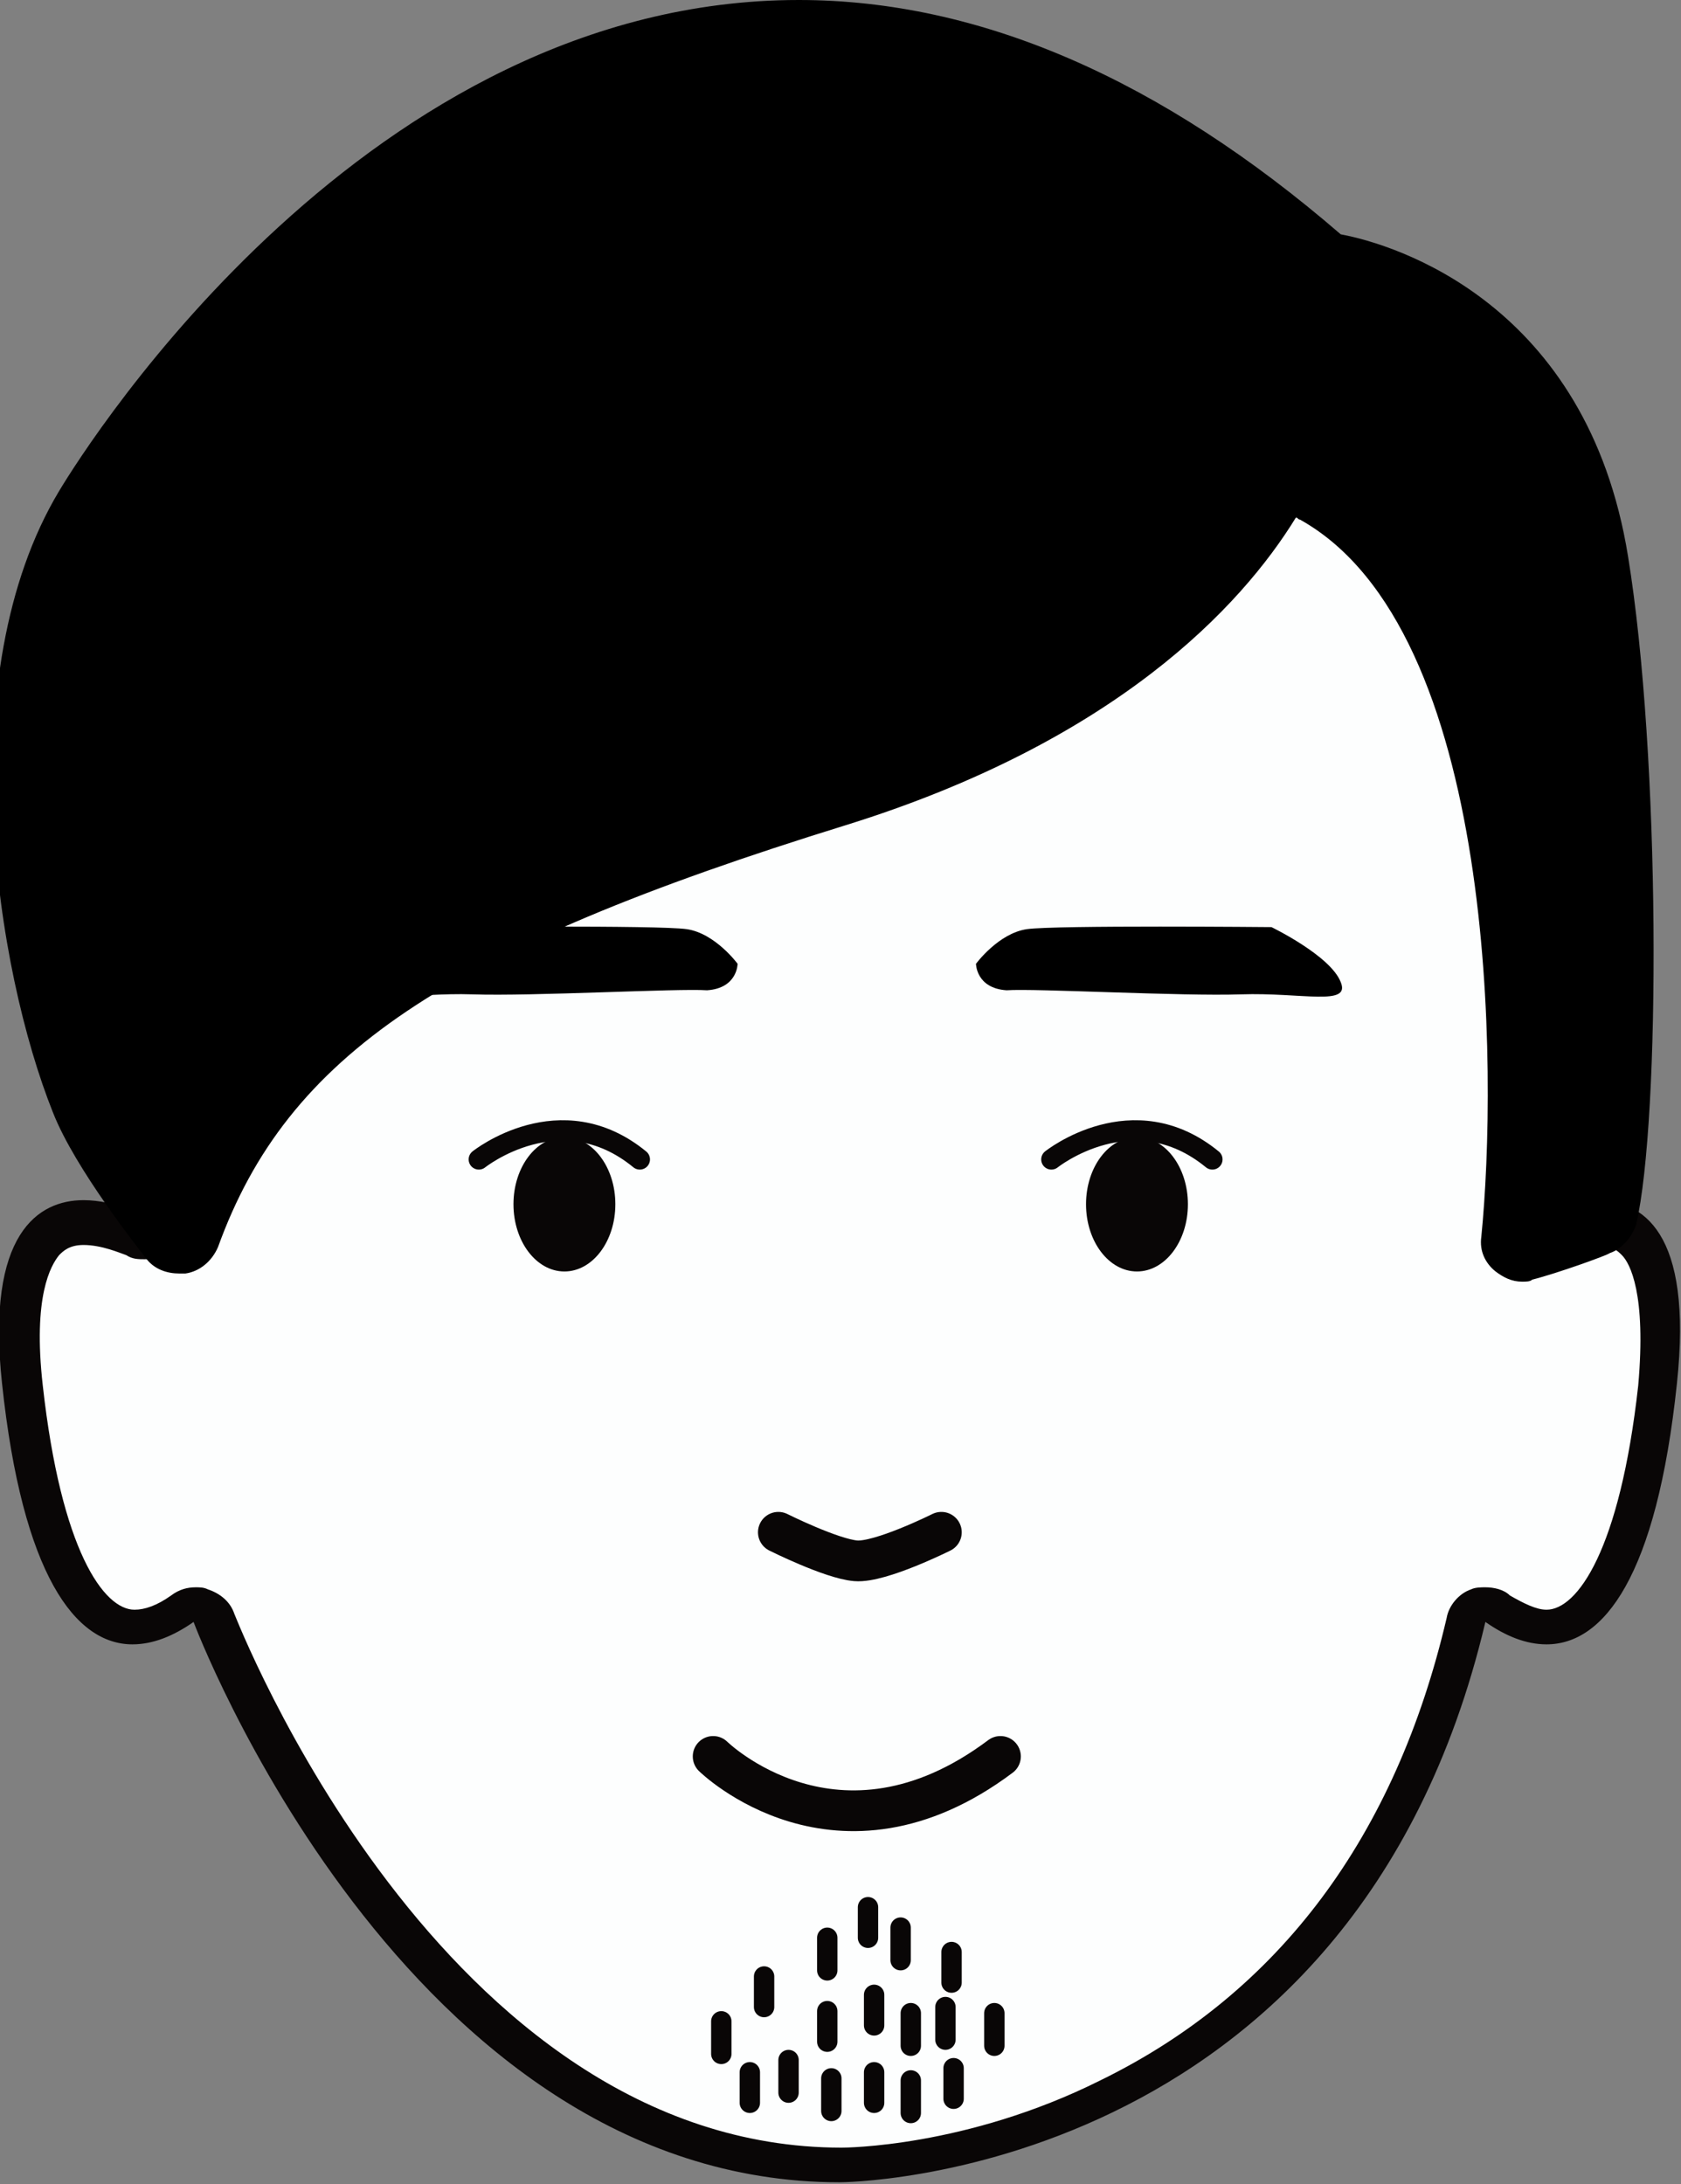
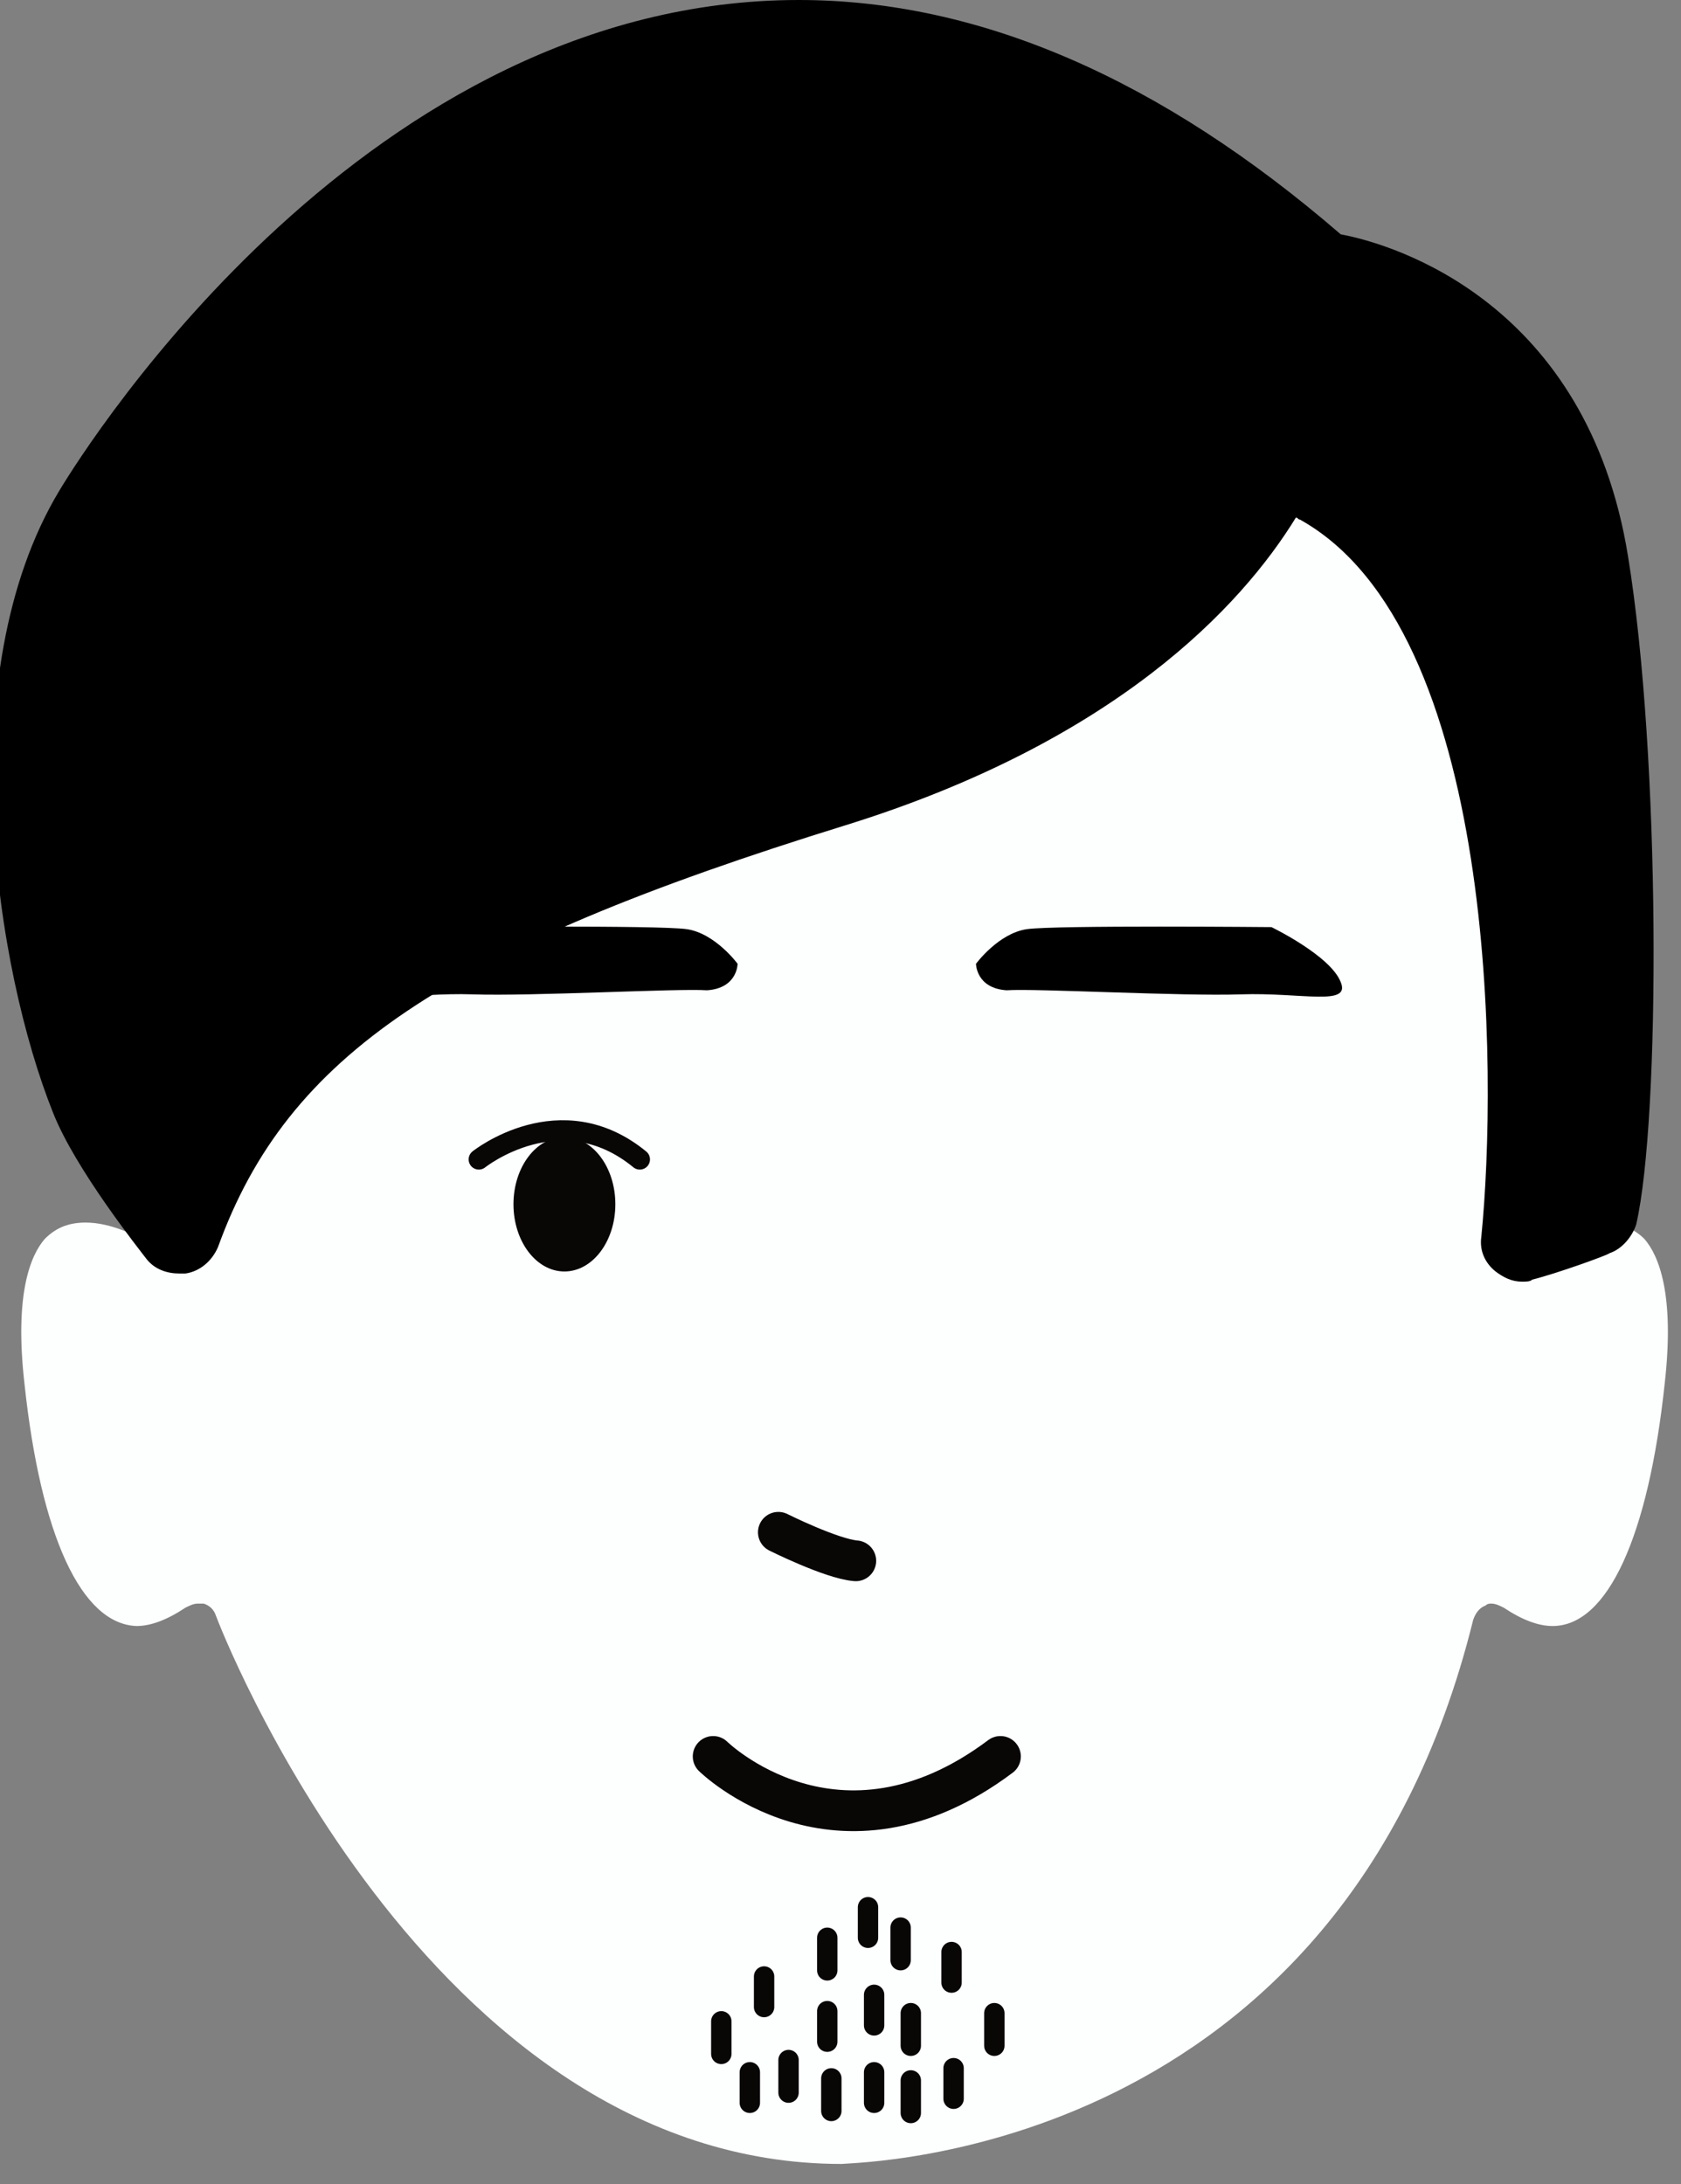
<svg xmlns="http://www.w3.org/2000/svg" version="1.1" x="0px" y="0px" viewBox="0 0 82.5 107.2" style="enable-background:new 0 0 82.5 107.2;" xml:space="preserve">
  <rect x="0" y="0" width="82.5" height="107.2" fill="#808080" stroke="none" />
  <style type="text/css">
	.st0{fill:#FFFFFF;stroke:#040000;stroke-width:0.75;stroke-miterlimit:10;}
	.st1{fill:none;stroke:#040000;stroke-width:0.75;stroke-linecap:round;stroke-linejoin:round;stroke-miterlimit:10;}
	.st2{fill:#040000;}
	.st3{fill:#FDFEFE;stroke:#090606;stroke-width:2;stroke-linecap:round;stroke-linejoin:round;stroke-miterlimit:10;}
	.st4{fill:#FFFFFF;stroke:#000000;stroke-width:2;stroke-linecap:round;stroke-linejoin:round;stroke-miterlimit:10;}
	.st5{fill:#FFFFFF;}
	.st6{fill:#FDFEFE;}
	.st7{fill:#FFFFFF;stroke:#000000;stroke-width:2.5;stroke-miterlimit:10;}
	.st8{stroke:#000000;stroke-width:2;stroke-miterlimit:10;}
	.st9{fill:none;stroke:#000000;stroke-width:2.5;stroke-linecap:round;stroke-linejoin:round;stroke-miterlimit:10;}
	.st10{fill:none;stroke:#000000;stroke-width:2.5;stroke-miterlimit:10;}
	.st11{fill:#231815;stroke:#000000;stroke-width:2.5;stroke-linecap:round;stroke-linejoin:round;stroke-miterlimit:10;}
	.st12{fill:none;stroke:#040000;stroke-width:2;stroke-linecap:round;stroke-linejoin:round;stroke-miterlimit:10;}
	.st13{fill:#040000;stroke:#040000;stroke-linecap:round;stroke-linejoin:round;stroke-miterlimit:10;}
	.st14{fill:none;stroke:#000000;stroke-width:2;stroke-linecap:round;stroke-linejoin:round;stroke-miterlimit:10;}
	.st15{stroke:#000000;stroke-width:2;stroke-linecap:round;stroke-linejoin:round;stroke-miterlimit:10;}
	.st16{fill:#FFFFFF;stroke:#000000;stroke-width:2;stroke-miterlimit:10;}
	.st17{fill:none;stroke:#000000;stroke-width:2;stroke-miterlimit:10;}
	.st18{fill:#090606;}
	.st19{fill:#090707;}
	.st20{fill:#FFFFFF;stroke:#090606;stroke-width:2;stroke-miterlimit:10;}
	.st21{fill:#FFFFFF;stroke:#090606;stroke-width:0.5;stroke-miterlimit:10;}
	.st22{fill:none;stroke:#090606;stroke-width:2;stroke-linecap:round;stroke-linejoin:round;stroke-miterlimit:10;}
	.st23{fill:#FFFFFF;stroke:#090606;stroke-width:2;stroke-linecap:round;stroke-linejoin:round;stroke-miterlimit:10;}
	.st24{fill:#6DAFC4;}
	.st25{fill:#6AA8BC;stroke:#000000;stroke-width:2;stroke-miterlimit:10;}
	.st26{fill:none;stroke:#090606;stroke-linecap:round;stroke-linejoin:round;stroke-miterlimit:10;}
	.st27{fill:none;stroke:#090606;stroke-width:0.5;stroke-linecap:round;stroke-linejoin:round;stroke-miterlimit:10;}
	.st28{fill:#090606;stroke:#090606;stroke-width:2;stroke-linecap:round;stroke-linejoin:round;stroke-miterlimit:10;}
	.st29{fill:none;stroke:#090606;stroke-width:1.5;stroke-linecap:round;stroke-linejoin:round;stroke-miterlimit:10;}
	.st30{fill:none;stroke:#090606;stroke-width:3;stroke-linecap:round;stroke-linejoin:round;stroke-miterlimit:10;}
	.st31{fill:#090606;stroke:#090606;stroke-width:0.5;stroke-linecap:round;stroke-linejoin:round;stroke-miterlimit:10;}
	.st32{fill:none;}
	.st33{stroke:#000000;stroke-miterlimit:10;}
	.st34{fill:#FFFFFF;stroke:#000000;stroke-miterlimit:10;}
	.st35{fill:none;stroke:#090606;stroke-width:0.75;stroke-linecap:round;stroke-linejoin:round;stroke-miterlimit:10;}
	.st36{fill:none;stroke:#FFFFFF;stroke-width:2;stroke-linecap:round;stroke-linejoin:round;stroke-miterlimit:10;}
	.st37{clip-path:url(#SVGID_18_);}
</style>
  <g id="圖層_2">
</g>
  <g id="圖層_1">
    <g>
      <g>
        <path class="st6" d="M41.3,106.2c-20.4,0-30.6-26.6-30.7-26.9c-0.1-0.3-0.3-0.5-0.6-0.6c-0.1,0-0.2,0-0.3,0     c-0.2,0-0.4,0.1-0.6,0.2c-0.9,0.6-1.7,0.9-2.4,0.9C4,79.7,2,75.4,1.2,67.9c-0.5-4.4,0.3-6.3,1-7.1c0.5-0.5,1.1-0.8,2-0.8     c1.3,0,2.5,0.7,2.6,0.7c0.1,0.1,0.3,0.1,0.5,0.1c0.2,0,0.4-0.1,0.6-0.2c0.3-0.2,0.5-0.6,0.4-1c0-0.1-2.7-14.3,0.2-27.6     c1.1-1.8,13.3-20.8,29.2-20.8c2.1,0,4.3,0.3,6.4,1c3.4,1.1,6.5,2,9.2,2.8c14,4.2,19.2,5.8,21.1,17.1c2.3,13.4,0.2,27.3,0.2,27.5     c-0.1,0.4,0.1,0.8,0.4,1c0.2,0.1,0.4,0.2,0.6,0.2c0.2,0,0.3,0,0.5-0.1c0,0,1.3-0.7,2.6-0.7c0.8,0,1.5,0.3,2,0.8     c0.7,0.8,1.5,2.7,1,7.1c-0.8,7.5-2.8,11.9-5.5,11.9c-0.7,0-1.5-0.3-2.4-0.9c-0.2-0.1-0.4-0.2-0.6-0.2c-0.1,0-0.2,0-0.3,0.1     c-0.3,0.1-0.5,0.4-0.6,0.7C65.8,105.8,42.3,106.1,41.3,106.2L41.3,106.2z" />
-         <path class="st18" d="M37.5,12.2c2,0,4.1,0.3,6,1c3.4,1.1,6.5,2,9.2,2.9c13.9,4.2,18.6,5.6,20.5,16.3c2.3,13.3,0.2,27,0.2,27.1     c-0.1,0.7,0.2,1.5,0.8,1.9c0.3,0.2,0.8,0.4,1.2,0.4c0.3,0,0.6-0.1,0.9-0.2c0.3-0.2,1.2-0.5,2.1-0.5c0.7,0,1,0.3,1.2,0.5     c0.4,0.4,1.2,1.9,0.8,6.4c-0.9,8.1-3,11-4.5,11c-0.5,0-1.1-0.3-1.8-0.7c-0.3-0.3-0.8-0.4-1.2-0.4c-0.2,0-0.5,0-0.7,0.1     c-0.6,0.2-1.1,0.8-1.2,1.4c-2.5,10.7-8.2,18.4-17,22.7c-6.6,3.3-12.6,3.3-12.7,3.3c-19.7,0-29.7-26-29.8-26.2     c-0.2-0.6-0.7-1-1.3-1.2c-0.2-0.1-0.4-0.1-0.6-0.1c-0.4,0-0.8,0.1-1.2,0.4c-0.7,0.5-1.3,0.7-1.8,0.7c-1.5,0-3.6-2.9-4.5-11     c-0.5-4.4,0.4-5.9,0.8-6.4c0.2-0.2,0.5-0.5,1.2-0.5c0.9,0,1.8,0.4,2.1,0.5c0.3,0.2,0.6,0.2,0.9,0.2c0.4,0,0.8-0.1,1.2-0.4     c0.6-0.5,0.9-1.2,0.8-2c0-0.1-2.6-13.9,0.2-27C10.8,29.9,22.6,12.2,37.5,12.2 M37.5,10.2c-17.3,0-30.1,21.4-30.1,21.4     C4.4,45.3,7.1,59.7,7.1,59.7s-1.4-0.8-3-0.8c-2.2,0-4.8,1.6-4,9c1,9.4,3.6,12.8,6.4,12.8c1,0,2-0.4,3-1.1     c0,0,10.3,27.5,31.7,27.5c0,0,25.2,0,31.7-27.5c1,0.7,2,1.1,3,1.1c2.8,0,5.4-3.3,6.4-12.8c0.8-7.5-1.7-9-4-9c-1.6,0-3,0.8-3,0.8     s2.2-14-0.2-27.8c-2.4-14.2-10.4-14-31-20.7C41.9,10.5,39.7,10.2,37.5,10.2L37.5,10.2z" />
      </g>
-       <path class="st22" d="M38.2,75.2c0,0,2.6,1.3,3.8,1.4c1.2,0.1,4.2-1.4,4.2-1.4" />
+       <path class="st22" d="M38.2,75.2c0,0,2.6,1.3,3.8,1.4" />
      <g>
        <g>
          <ellipse class="st18" cx="27.7" cy="59.1" rx="2.5" ry="3.3" />
        </g>
        <path class="st26" d="M23.5,56.9c0,0,4-3.2,7.9,0" />
      </g>
      <g>
        <g>
-           <ellipse class="st18" cx="55.8" cy="59.1" rx="2.5" ry="3.3" />
-         </g>
-         <path class="st26" d="M51.6,56.9c0,0,4-3.2,7.9,0" />
+           </g>
      </g>
      <path class="st22" d="M35,86.2c0,0,6.1,6,14.1,0" />
      <g>
        <line class="st26" x1="42.6" y1="93.6" x2="42.6" y2="95.1" />
        <line class="st26" x1="44.2" y1="94.6" x2="44.2" y2="96.2" />
        <line class="st26" x1="40.6" y1="95.1" x2="40.6" y2="96.7" />
        <line class="st26" x1="37.5" y1="97" x2="37.5" y2="98.5" />
        <line class="st26" x1="35.4" y1="99.2" x2="35.4" y2="100.8" />
        <line class="st26" x1="38.7" y1="101.1" x2="38.7" y2="102.7" />
        <line class="st26" x1="42.9" y1="101.7" x2="42.9" y2="103.2" />
        <line class="st26" x1="42.9" y1="97.9" x2="42.9" y2="99.4" />
        <line class="st26" x1="40.6" y1="98.7" x2="40.6" y2="100.2" />
-         <line class="st26" x1="46.4" y1="98.5" x2="46.4" y2="100.1" />
        <line class="st26" x1="48.8" y1="98.8" x2="48.8" y2="100.4" />
        <line class="st26" x1="46.7" y1="95.8" x2="46.7" y2="97.3" />
        <line class="st26" x1="46.8" y1="101.5" x2="46.8" y2="103" />
        <line class="st26" x1="44.7" y1="98.8" x2="44.7" y2="100.4" />
        <line class="st26" x1="44.7" y1="102.1" x2="44.7" y2="103.7" />
        <line class="st26" x1="40.8" y1="102" x2="40.8" y2="103.6" />
        <line class="st26" x1="36.8" y1="101.7" x2="36.8" y2="103.2" />
      </g>
      <path d="M36.2,47.3c0,0-1.1-1.5-2.5-1.7c-1.4-0.2-12-0.1-12-0.1s-2.9,1.4-3.4,2.7c-0.5,1.2,1.9,0.5,4.9,0.6    c2.9,0.1,10.1-0.3,11.5-0.2C36.2,48.5,36.2,47.3,36.2,47.3z" />
      <path d="M47.9,47.3c0,0,1.1-1.5,2.5-1.7c1.4-0.2,12-0.1,12-0.1s2.9,1.4,3.4,2.7c0.5,1.2-1.9,0.5-4.9,0.6    c-2.9,0.1-10.1-0.3-11.5-0.2C47.9,48.5,47.9,47.3,47.9,47.3z" />
      <g>
        <path d="M74.6,61.9c-0.2,0-0.5-0.1-0.6-0.2c-0.3-0.2-0.4-0.5-0.3-0.9c0-0.3,2.9-29.4-9.4-36.1c-0.2-0.1-0.4-0.3-0.5-0.6l-0.2-0.6     c-2.1,4.1-7.8,11.7-22.4,16.2c-20,6.2-27.9,11.5-31.4,21.3c-0.1,0.3-0.4,0.6-0.8,0.6c-0.1,0-0.1,0-0.2,0c-0.3,0-0.6-0.1-0.8-0.4     c-0.1-0.2-3.4-4.3-4.5-7c-2.7-6.9-5-21,0.3-29.6C5.2,22.2,18.7,1,39.2,1c8.7,0,17.5,3.8,26,11.4c0.9,0.1,3.2,0.7,5.8,2.3     c2.9,1.9,6.6,5.6,7.7,12.7c1.7,10.3,1.4,27.8,0.4,32.4c-0.1,0.3-0.3,0.6-0.6,0.7c-0.1,0-2.6,0.9-3.7,1.2     C74.8,61.9,74.7,61.9,74.6,61.9z" />
        <path d="M39.2,2c7.7,0,16.3,3.1,25.6,11.4c0,0,10.9,1.2,13,14.3c1.6,10,1.5,27.3,0.4,32c0,0-2.5,0.9-3.7,1.2     c0,0,3.1-29.9-9.9-37.1l-1-3.5c0,0-2.7,12.1-22.8,18.3C20.7,44.9,12.4,50.4,8.8,60.5c0,0-3.3-4.1-4.3-6.7     c-2.6-6.7-4.9-20.4,0.2-28.7C8.2,19.3,21,2,39.2,2 M39.2,0C18.1,0,4.4,21.6,2.9,24.1c-5.4,9-3.1,23.5-0.3,30.5     c1.1,2.8,4.3,6.8,4.6,7.2c0.4,0.5,1,0.7,1.6,0.7c0.1,0,0.2,0,0.3,0c0.7-0.1,1.3-0.6,1.6-1.3c3.4-9.4,11.1-14.6,30.8-20.7     c13.2-4.1,19.4-10.7,22.1-15.1c0.1,0,0.1,0.1,0.2,0.1c9.7,5.4,9.7,27.2,8.9,35.2c-0.1,0.7,0.2,1.3,0.7,1.7     c0.4,0.3,0.8,0.5,1.3,0.5c0.2,0,0.4,0,0.5-0.1c1.2-0.3,3.7-1.2,3.8-1.3c0.6-0.2,1.1-0.8,1.3-1.4c1.2-5.2,1.2-23-0.4-32.8     c-2-12.4-11.4-15.3-14.1-15.8C57,3.9,48.1,0,39.2,0L39.2,0z" />
      </g>
    </g>
  </g>
</svg>